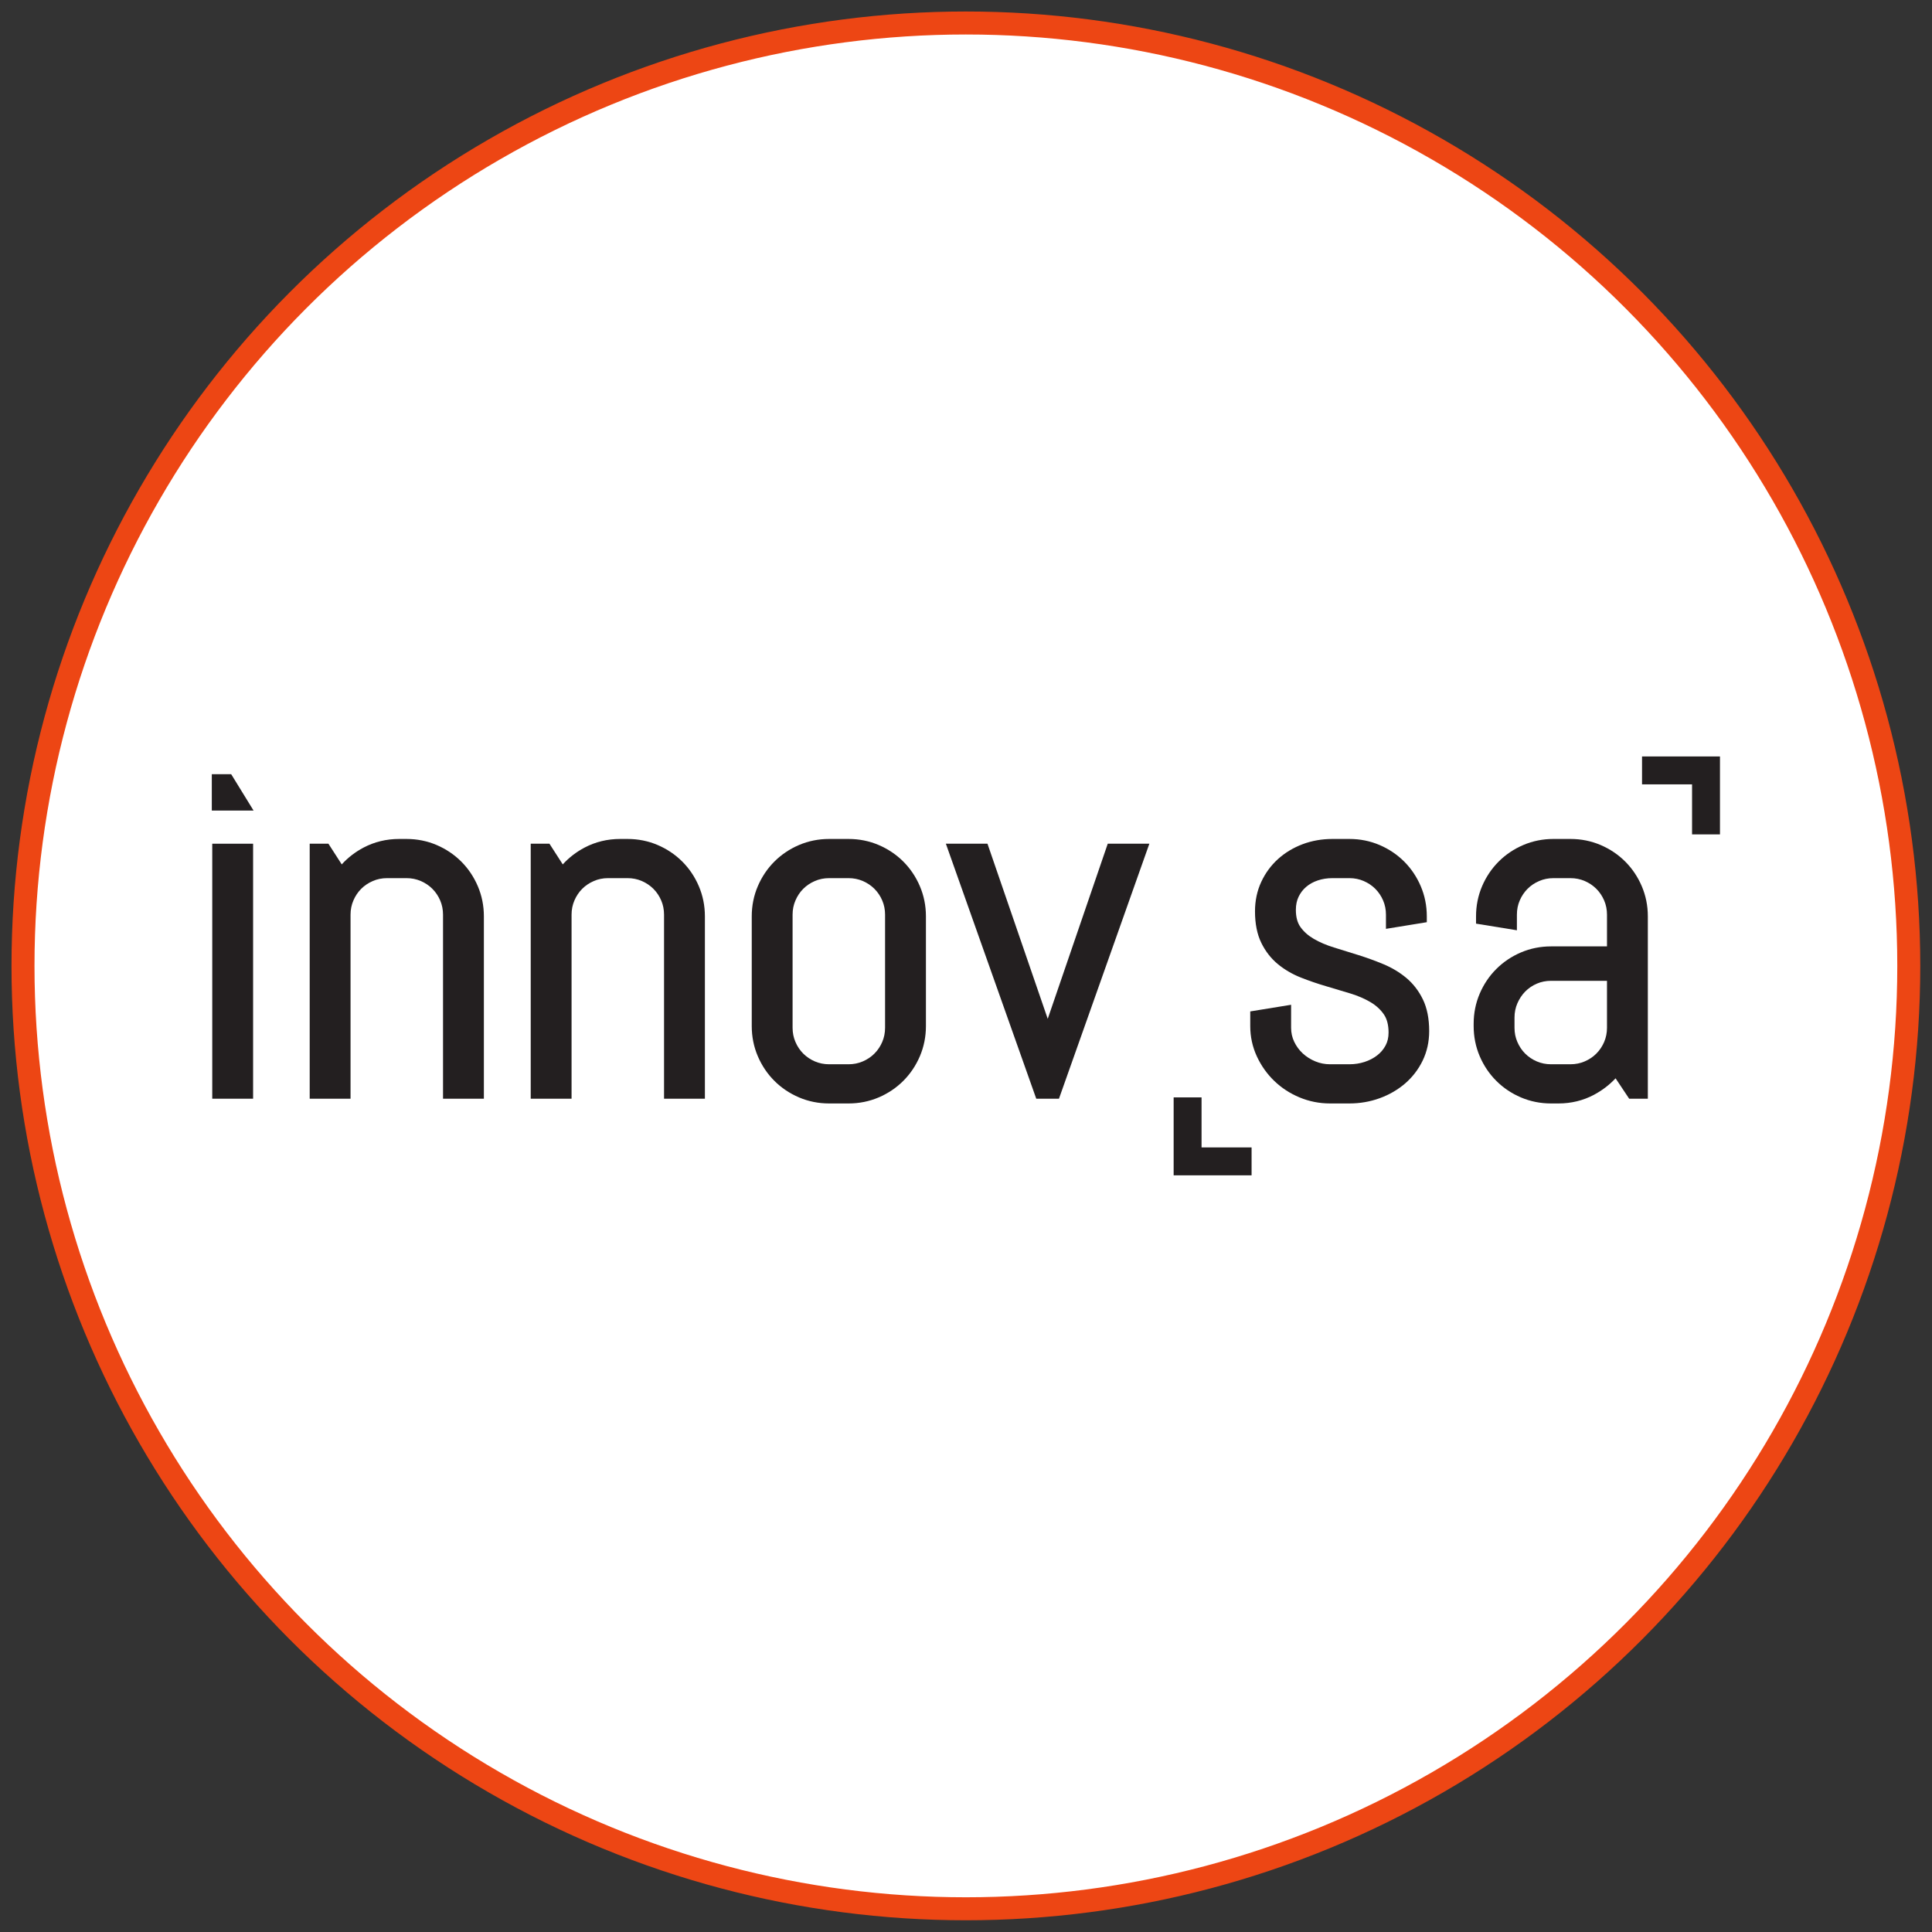
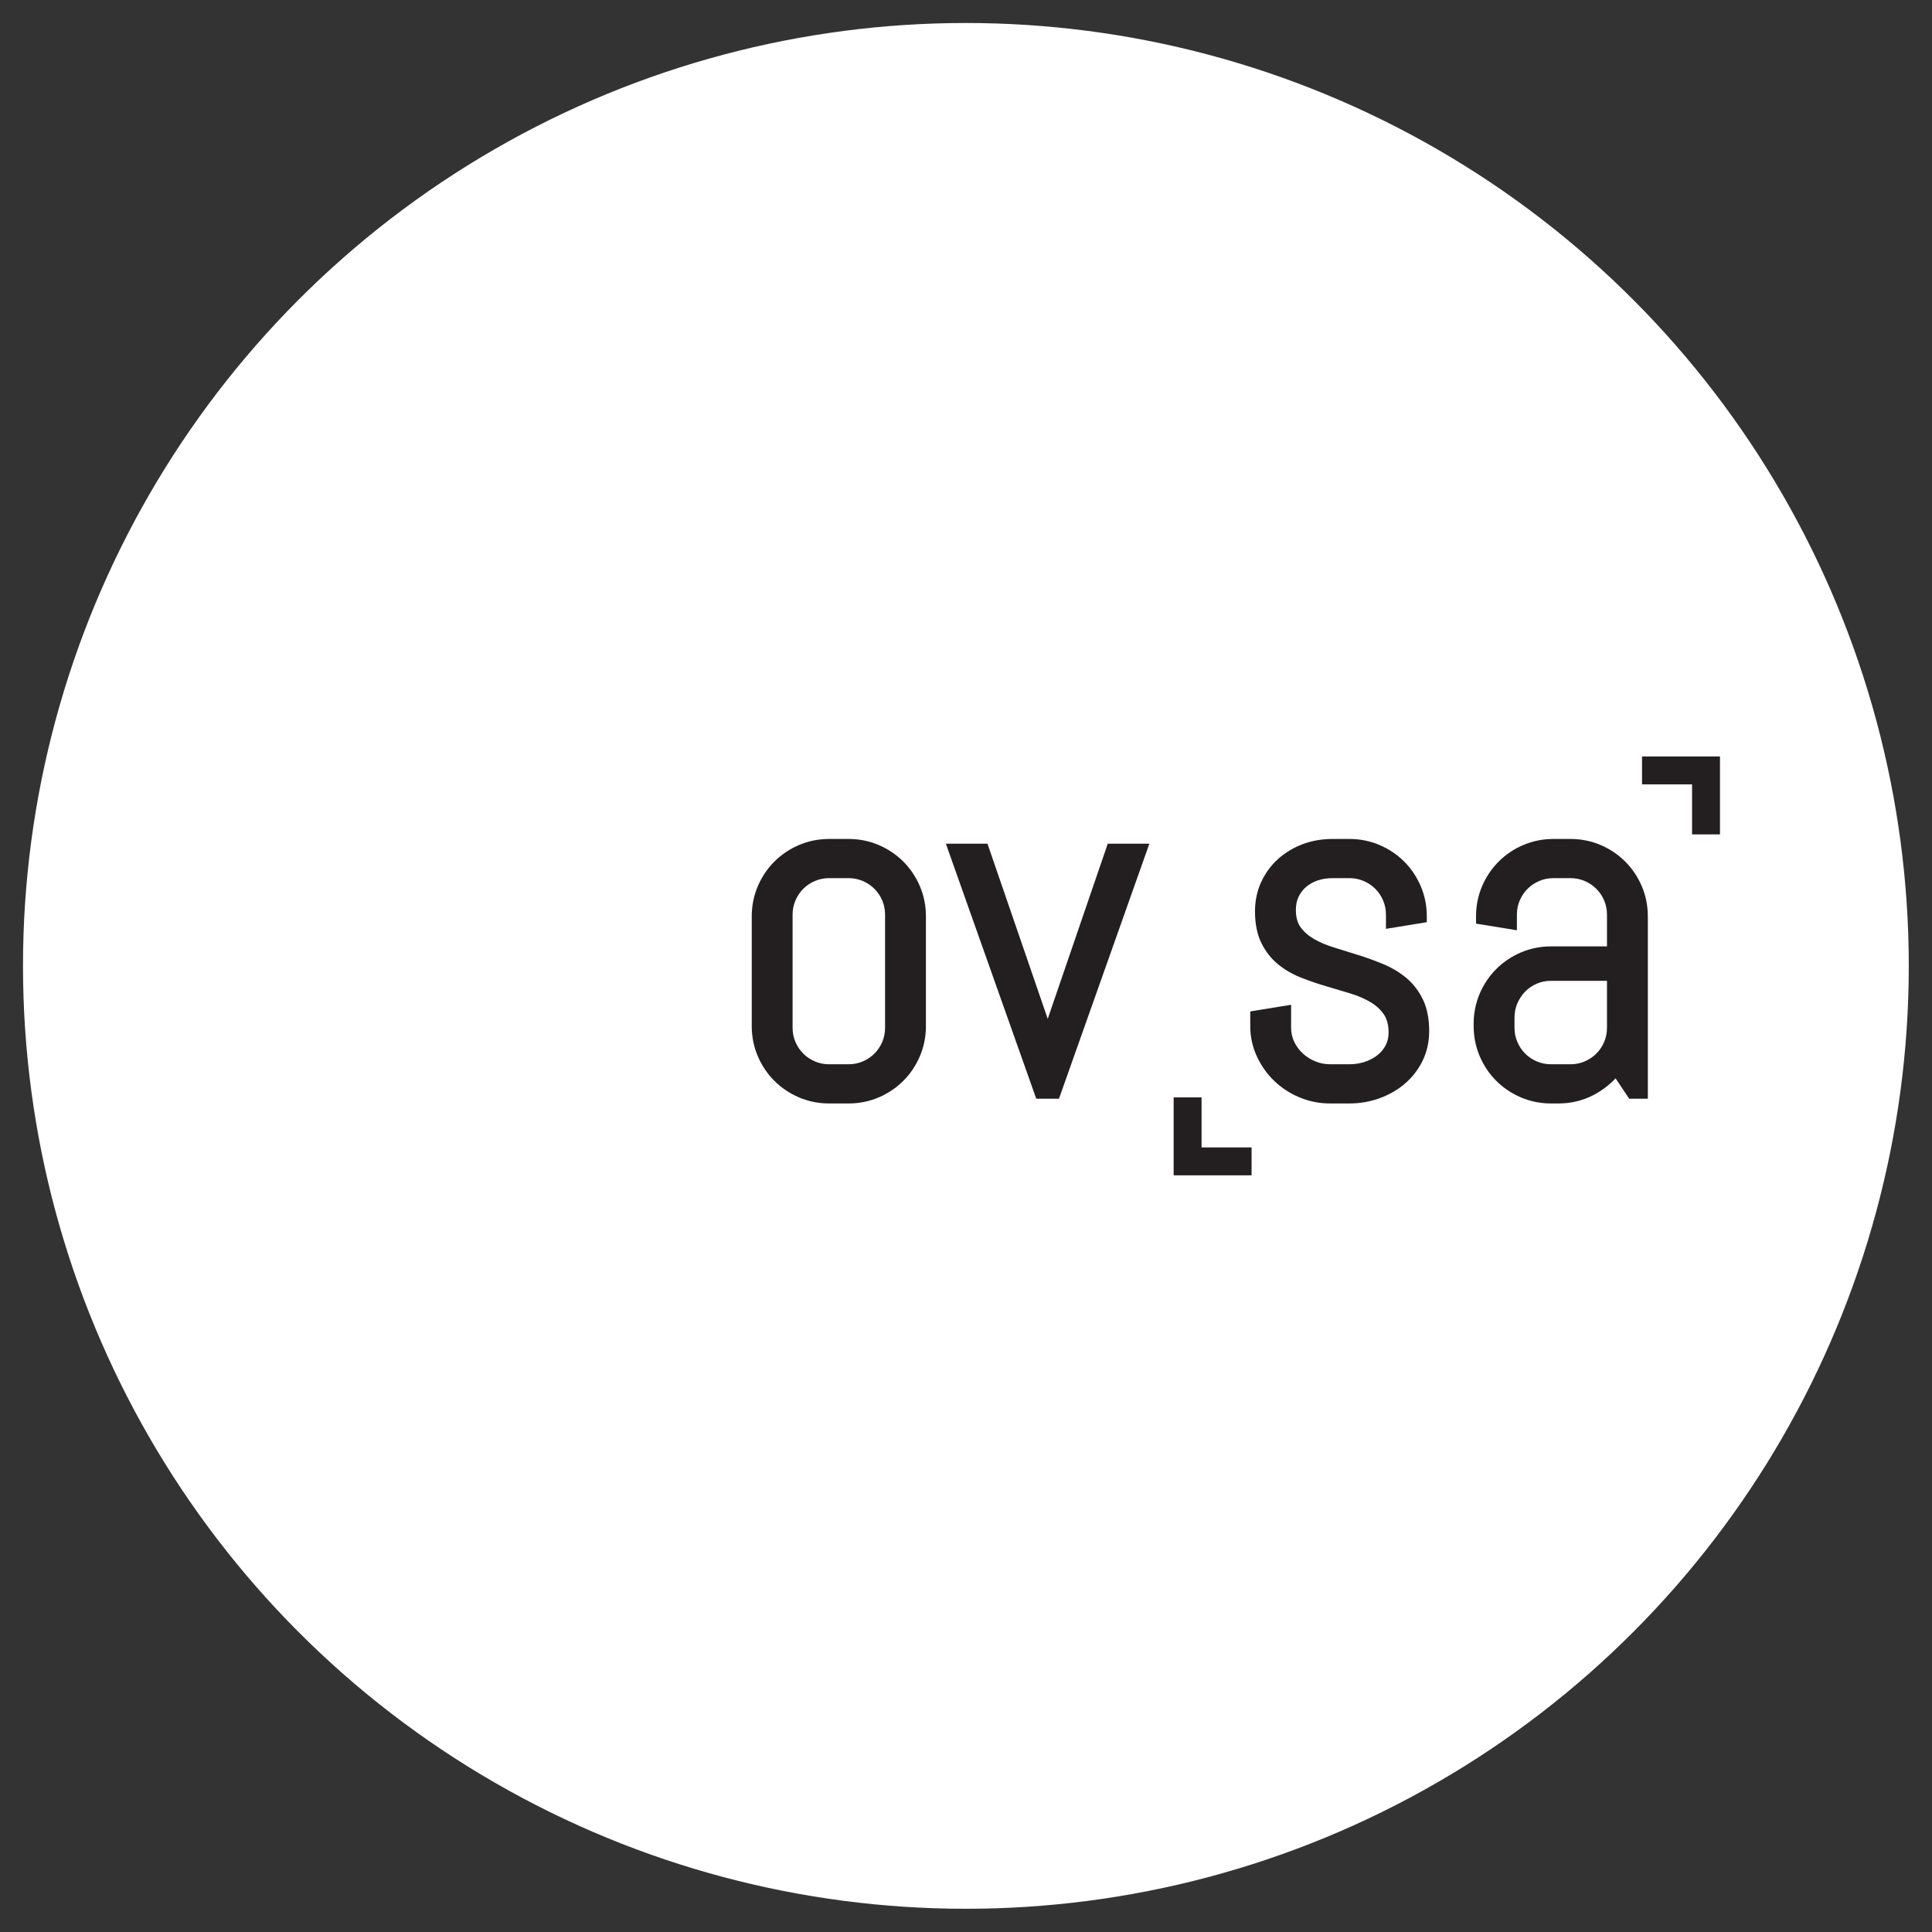
<svg xmlns="http://www.w3.org/2000/svg" xmlns:ns1="http://www.serif.com/" width="100%" height="100%" viewBox="0 0 2917 2917" version="1.1" xml:space="preserve" style="fill-rule:evenodd;clip-rule:evenodd;stroke-linecap:round;stroke-linejoin:round;stroke-miterlimit:1.5;">
  <rect x="0" y="0" width="2917" height="2917" fill="#333333" stroke="none" />
  <rect id="Plan-de-travail1" ns1:id="Plan de travail1" x="0" y="0" width="2916.67" height="2916.67" style="fill:none;" />
  <circle cx="1458.33" cy="1458.33" r="1423.61" style="fill:#fff;" />
-   <circle cx="1458.33" cy="1458.33" r="1423.61" style="fill:none;stroke:#ed4614;stroke-width:34.71px;" />
  <g>
    <g>
-       <rect x="320.466" y="1273.87" width="61.682" height="384.998" style="fill:#231f20;" />
-     </g>
+       </g>
    <g>
-       <path d="M696.457,1300.84l-0.012,-0.012c-10.569,-10.546 -23.077,-18.96 -37.209,-25.004c-14.202,-6.06 -29.488,-9.133 -45.438,-9.133l-11.117,0c-19.306,0 -37.404,4.386 -53.797,13.033c-12.558,6.635 -23.583,15.138 -32.905,25.366l-20.107,-31.224l-28.279,0l0,384.998l61.671,0l-0,-277.902c-0,-7.613 1.452,-14.831 4.343,-21.473c2.878,-6.725 6.832,-12.617 11.758,-17.531c4.922,-4.93 10.83,-8.896 17.558,-11.786c6.615,-2.863 13.837,-4.312 21.446,-4.312l29.429,0c7.622,0 14.843,1.449 21.466,4.32c6.763,2.906 12.66,6.864 17.539,11.782c4.949,4.929 8.911,10.826 11.801,17.538c2.844,6.619 4.296,13.841 4.296,21.462l0,277.902l61.683,0l-0,-275.389c-0,-15.922 -3.073,-31.208 -9.141,-45.425c-6.009,-14.097 -14.419,-26.613 -24.985,-37.21" style="fill:#231f20;fill-rule:nonzero;" />
-     </g>
+       </g>
    <g>
-       <path d="M1030.16,1300.84l-0.012,-0.012c-10.57,-10.546 -23.078,-18.96 -37.21,-25.004c-14.201,-6.06 -29.487,-9.133 -45.437,-9.133l-11.117,0c-19.306,0 -37.404,4.386 -53.797,13.033c-12.559,6.635 -23.583,15.138 -32.906,25.366l-20.106,-31.224l-28.279,0l-0,384.998l61.674,0l0,-277.902c0,-7.613 1.449,-14.831 4.331,-21.466c2.914,-6.747 6.864,-12.644 11.767,-17.538c4.925,-4.918 10.83,-8.884 17.562,-11.786c6.611,-2.863 13.832,-4.312 21.442,-4.312l29.429,0c7.622,0 14.843,1.449 21.47,4.32c6.739,2.902 12.632,6.86 17.535,11.782c4.948,4.929 8.911,10.826 11.801,17.538c2.847,6.619 4.296,13.841 4.296,21.462l0,277.902l61.682,0l0,-275.389c0,-15.922 -3.072,-31.208 -9.14,-45.425c-6.009,-14.097 -14.415,-26.613 -24.985,-37.21" style="fill:#231f20;fill-rule:nonzero;" />
-     </g>
+       </g>
    <g>
      <path d="M1336.31,1380.96l-0,170.806c-0,7.622 -1.453,14.843 -4.297,21.474c-2.89,6.701 -6.856,12.593 -11.824,17.546c-4.867,4.902 -10.76,8.861 -17.527,11.766c-6.615,2.863 -13.833,4.316 -21.454,4.316l-29.429,0c-7.61,0 -14.831,-1.453 -21.482,-4.32c-6.693,-2.878 -12.589,-6.844 -17.534,-11.789c-4.914,-4.902 -8.865,-10.791 -11.759,-17.543c-2.878,-6.619 -4.327,-13.836 -4.327,-21.45l-0,-170.806c-0,-7.614 1.449,-14.831 4.339,-21.474c2.882,-6.724 6.833,-12.616 11.758,-17.53c4.922,-4.926 10.83,-8.888 17.535,-11.786c6.639,-2.863 13.86,-4.312 21.47,-4.312l29.429,0c7.621,0 14.839,1.449 21.466,4.32c6.766,2.905 12.659,6.864 17.538,11.782c4.945,4.929 8.911,10.826 11.801,17.538c2.844,6.619 4.297,13.841 4.297,21.462m27.556,-80.122l-0.011,-0.012c-10.566,-10.546 -23.078,-18.96 -37.21,-25.004c-14.202,-6.06 -29.487,-9.133 -45.437,-9.133l-29.429,0c-15.927,0 -31.212,3.073 -45.426,9.133c-14.12,6.04 -26.644,14.446 -37.198,25.012c-10.546,10.543 -18.956,23.059 -25.012,37.21c-6.064,14.194 -9.137,29.48 -9.137,45.429l0,165.784c0,15.95 3.073,31.235 9.137,45.441c6.067,14.155 14.477,26.675 25.012,37.194c10.554,10.558 23.066,18.972 37.21,25.016c14.213,6.056 29.487,9.129 45.414,9.129l29.429,-0c15.938,-0 31.223,-3.073 45.449,-9.133c14.131,-6.052 26.643,-14.465 37.198,-25.012c10.569,-10.574 18.976,-23.093 25.008,-37.21c6.056,-14.217 9.129,-29.503 9.129,-45.425l-0,-165.784c-0,-15.922 -3.073,-31.208 -9.14,-45.425c-6.01,-14.097 -14.42,-26.613 -24.986,-37.21" style="fill:#231f20;fill-rule:nonzero;" />
    </g>
    <g>
      <path d="M1581.9,1538.28l-90.976,-264.415l-62.812,-0l136.466,384.998l34.285,-0l136.483,-384.998l-62.825,-0l-90.621,264.415Z" style="fill:#231f20;fill-rule:nonzero;" />
    </g>
    <g>
      <path d="M2123.3,1476.5l-0.012,-0.016c-10.1,-8.421 -21.718,-15.402 -34.537,-20.731c-12.202,-5.073 -24.884,-9.692 -37.715,-13.728c-12.566,-3.951 -24.915,-7.777 -37.016,-11.49c-11.436,-3.52 -21.671,-7.898 -30.458,-13.025c-8.317,-4.84 -15.068,-10.826 -20.06,-17.803c-4.618,-6.437 -6.957,-15.157 -6.957,-25.921c0,-7.529 1.395,-14.206 4.145,-19.87c2.836,-5.889 6.58,-10.768 11.436,-14.908c4.832,-4.145 10.682,-7.397 17.368,-9.657c6.84,-2.316 14.291,-3.493 22.126,-3.493l25.843,0c7.61,0 14.832,1.453 21.459,4.32c6.751,2.91 12.659,6.868 17.546,11.786c4.925,4.91 8.888,10.81 11.789,17.534c2.859,6.639 4.308,13.86 4.308,21.462l0,21.447l61.671,-10.046l-0,-8.887c-0,-16.005 -3.073,-31.298 -9.136,-45.426c-6.002,-14.085 -14.408,-26.609 -24.997,-37.221c-10.582,-10.555 -23.094,-18.965 -37.202,-25.005c-14.214,-6.06 -29.499,-9.133 -45.438,-9.133l-25.843,0c-15.799,0 -30.902,2.661 -44.897,7.917c-13.985,5.268 -26.462,12.78 -37.051,22.324c-10.647,9.603 -19.193,21.233 -25.385,34.573c-6.274,13.436 -9.447,28.384 -9.447,44.431c-0,18.727 3.197,34.755 9.517,47.624c6.238,12.796 14.679,23.626 25.086,32.183c10.135,8.336 21.788,15.134 34.642,20.211c12.302,4.871 25.051,9.253 37.897,13.01c12.633,3.694 24.997,7.388 37.039,11.09c11.331,3.48 21.559,7.909 30.377,13.137c8.294,4.945 15.033,11.141 20.04,18.425c4.681,6.832 7.058,16.027 7.058,27.327c0,7.47 -1.472,13.872 -4.502,19.535c-3.162,5.913 -7.322,10.811 -12.714,14.975c-5.496,4.254 -11.902,7.587 -19.045,9.894c-7.198,2.342 -14.851,3.523 -22.772,3.523l-29.429,0c-7.664,0 -15.103,-1.468 -22.141,-4.374c-7.117,-2.925 -13.48,-6.949 -18.918,-11.972c-5.337,-4.914 -9.688,-10.838 -12.92,-17.585c-3.166,-6.662 -4.708,-13.584 -4.708,-21.171l0,-34.716l-61.682,10.034l-0,22.173c-0,16.02 3.344,31.387 9.96,45.678c6.545,14.116 15.402,26.59 26.279,37.07c10.888,10.515 23.761,18.906 38.25,24.935c14.521,6.036 29.954,9.097 45.88,9.097l29.429,0c15.791,0 31.1,-2.649 45.519,-7.878c14.462,-5.248 27.398,-12.733 38.434,-22.231c11.16,-9.614 20.094,-21.244 26.574,-34.587c6.522,-13.48 9.835,-28.458 9.835,-44.548c0,-18.747 -3.189,-34.829 -9.482,-47.795c-6.25,-12.881 -14.683,-23.82 -25.043,-32.498" style="fill:#231f20;fill-rule:nonzero;" />
    </g>
    <g>
      <path d="M2426.29,1480.88l-0,70.885c-0,7.605 -1.453,14.823 -4.304,21.473c-2.894,6.717 -6.856,12.613 -11.805,17.543c-4.891,4.906 -10.784,8.864 -17.547,11.774c-6.615,2.863 -13.836,4.311 -21.446,4.311l-29.429,0c-7.622,0 -14.843,-1.448 -21.482,-4.319c-6.704,-2.882 -12.597,-6.849 -17.534,-11.782c-4.914,-4.902 -8.865,-10.803 -11.766,-17.55c-2.906,-6.693 -4.32,-13.716 -4.32,-21.45l-0,-15.43c-0,-7.625 1.453,-14.839 4.32,-21.466c2.913,-6.751 6.887,-12.737 11.824,-17.783c4.926,-5.011 10.807,-9.012 17.488,-11.898c6.627,-2.855 13.848,-4.308 21.47,-4.308l84.531,-0Zm52.53,-142.838c-5.998,-14.085 -14.408,-26.605 -24.997,-37.217c-10.577,-10.562 -23.085,-18.968 -37.21,-25.005c-14.197,-6.06 -29.487,-9.132 -45.425,-9.132l-25.84,-0c-15.926,-0 -31.216,3.072 -45.425,9.132c-14.144,6.048 -26.668,14.462 -37.199,25.013c-10.546,10.538 -18.968,23.054 -25.035,37.213c-6.052,14.221 -9.125,29.507 -9.125,45.426l-0,11.055l61.702,10.026l-0,-23.595c-0,-7.664 1.441,-14.881 4.296,-21.465c2.902,-6.728 6.868,-12.629 11.793,-17.543c4.899,-4.918 10.795,-8.876 17.535,-11.778c6.615,-2.863 13.837,-4.315 21.458,-4.315l25.84,-0c7.61,-0 14.831,1.452 21.458,4.319c6.751,2.91 12.656,6.868 17.546,11.786c4.926,4.91 8.892,10.81 11.794,17.535c2.851,6.638 4.304,13.859 4.304,21.461l-0,47.928l-84.531,-0c-15.95,-0 -31.224,3.072 -45.426,9.136c-14.143,6.048 -26.663,14.462 -37.186,25.009c-10.547,10.503 -18.968,23.027 -25.044,37.213c-6.056,14.221 -9.128,29.507 -9.128,45.426l-0,3.589c-0,15.919 3.072,31.204 9.14,45.441c6.064,14.159 14.485,26.683 25.02,37.187c10.535,10.55 23.043,18.964 37.21,25.02c14.213,6.056 29.487,9.128 45.414,9.128l11.137,0c19.31,0 37.361,-4.385 53.641,-13.044c12.442,-6.623 23.408,-14.986 32.708,-24.942l20.545,30.812l28.17,-0l0,-275.389c0,-15.95 -3.072,-31.236 -9.14,-45.43" style="fill:#231f20;fill-rule:nonzero;" />
    </g>
    <g>
-       <path d="M319.792,1223.79l-0,-54.923l29.238,-0l33.796,54.923l-63.034,-0Z" style="fill:#231f20;fill-rule:nonzero;" />
-     </g>
+       </g>
    <g>
      <path d="M1889.68,1774.55l-117.674,-0l0,-117.674l42.14,0l-0,75.535l75.534,-0l-0,42.139Z" style="fill:#231f20;fill-rule:nonzero;" />
    </g>
    <g>
      <path d="M2479.2,1142.12l117.67,-0l0,117.673l-42.139,0l-0,-75.534l-75.531,0l0,-42.139Z" style="fill:#231f20;fill-rule:nonzero;" />
    </g>
  </g>
</svg>